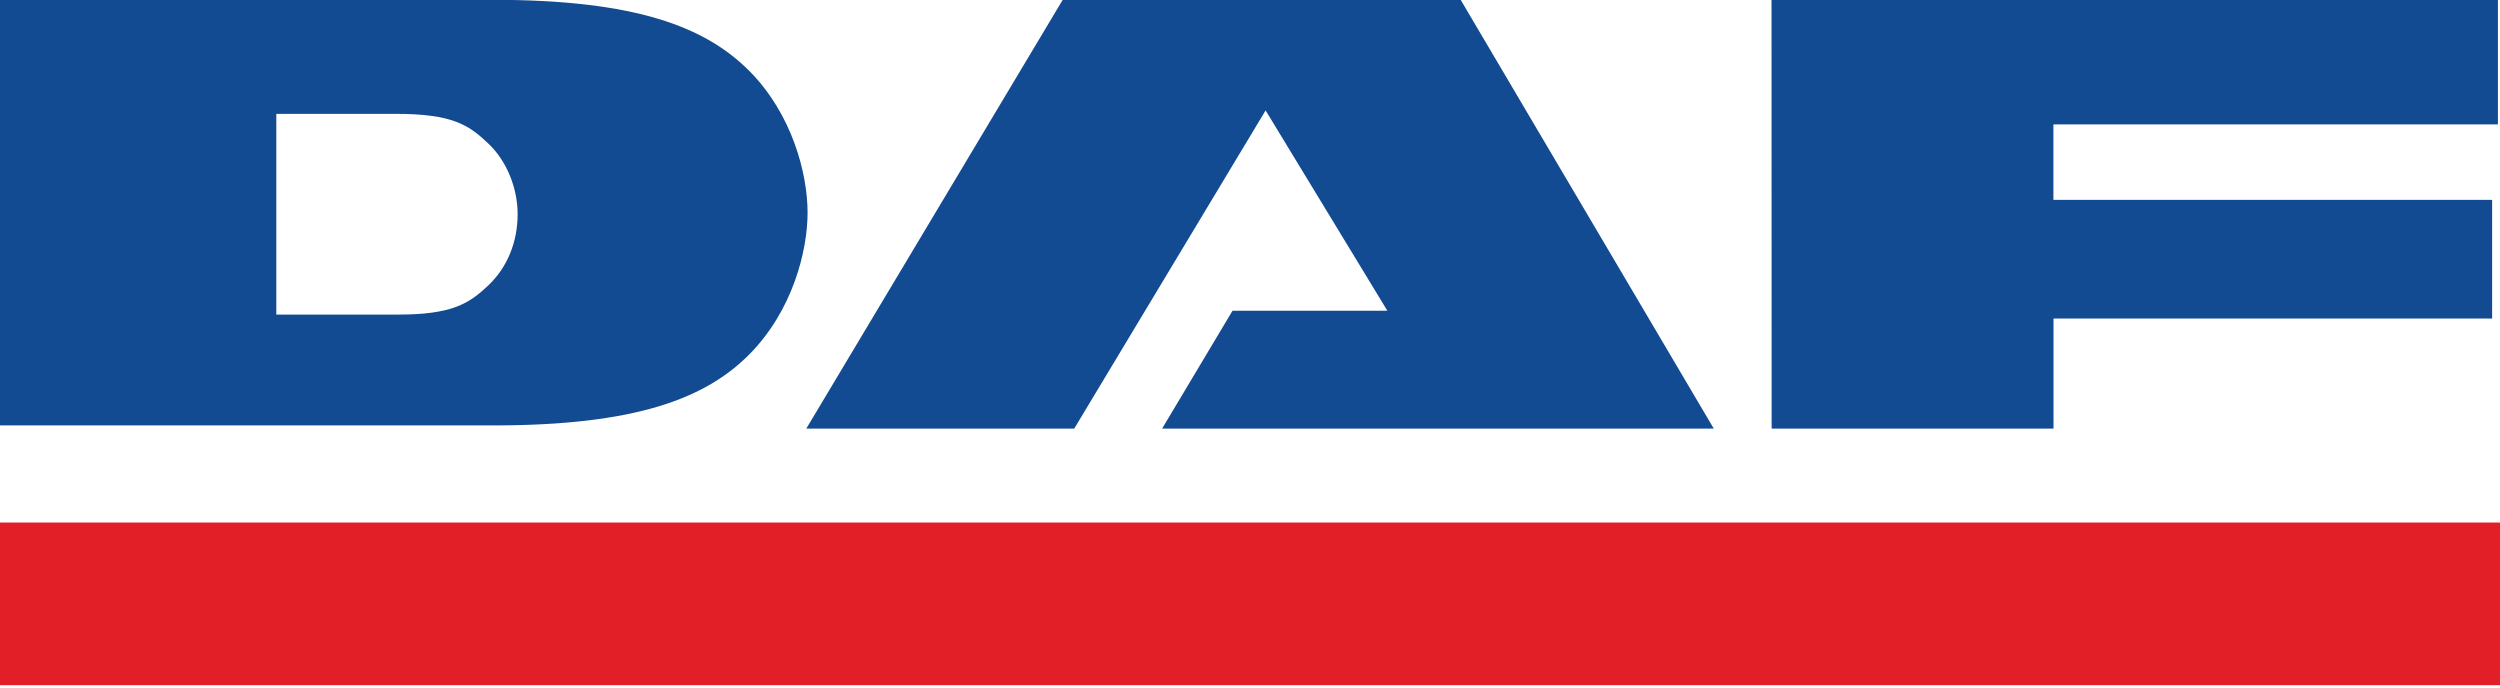
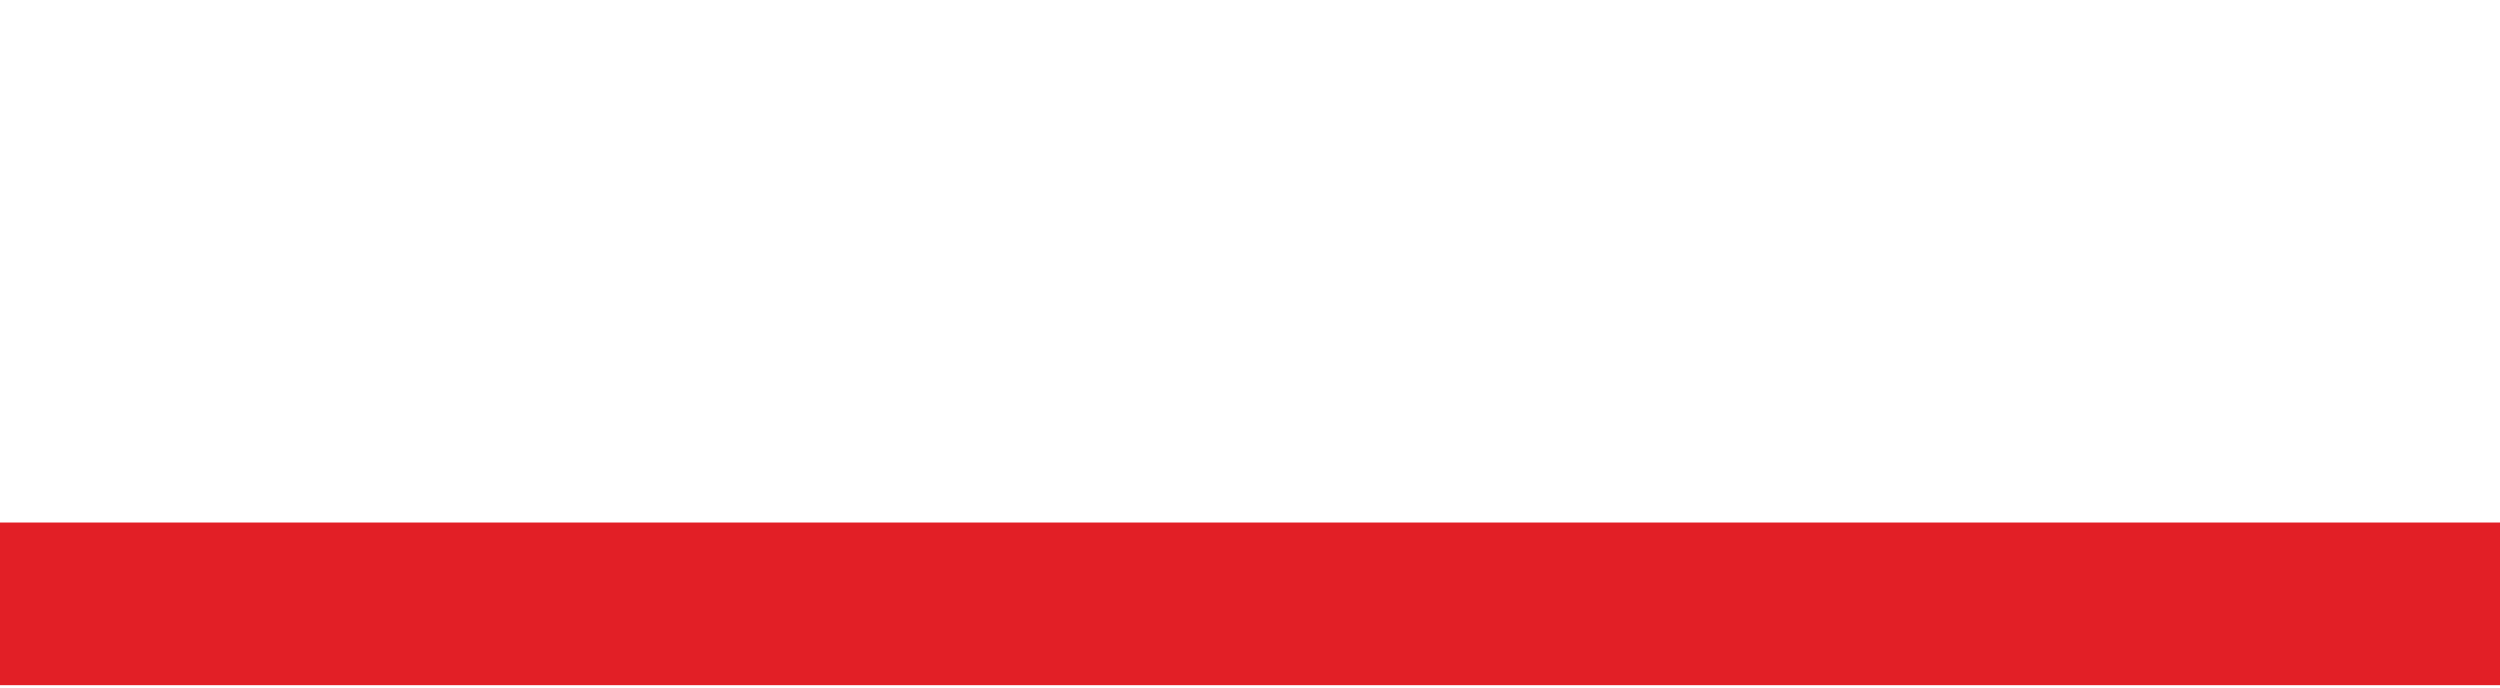
<svg xmlns="http://www.w3.org/2000/svg" width="100" height="27.5">
-   <path fill="#124B92" d="M32.251 17.145L42.507-.004h15.921l10.123 17.148H46.484l2.817-4.715h6.193l-4.87-8.012-7.656 12.728H32.251zM70.861-.004h29.056v4.981h-17.78v3.019h17.548v4.746H82.14v4.401H70.866L70.861-.004z" />
  <path fill="#E21F26" d="M100 27.407H0v-6.506h100v6.506z" />
-   <path fill="#124B92" d="M11.054 4.554h4.771c2.283 0 2.925.448 3.695 1.175.774.727 1.185 1.828 1.185 2.839 0 1.11-.411 2.131-1.183 2.858-.772.726-1.448 1.157-3.602 1.157h-4.867V4.554zM0 17.017h19.729c5.725 0 8.489-1.085 10.229-2.827 1.74-1.746 2.345-4.141 2.345-5.685 0-1.539-.605-3.939-2.345-5.682-1.743-1.74-4.504-2.83-10.229-2.83H0v17.024z" />
</svg>